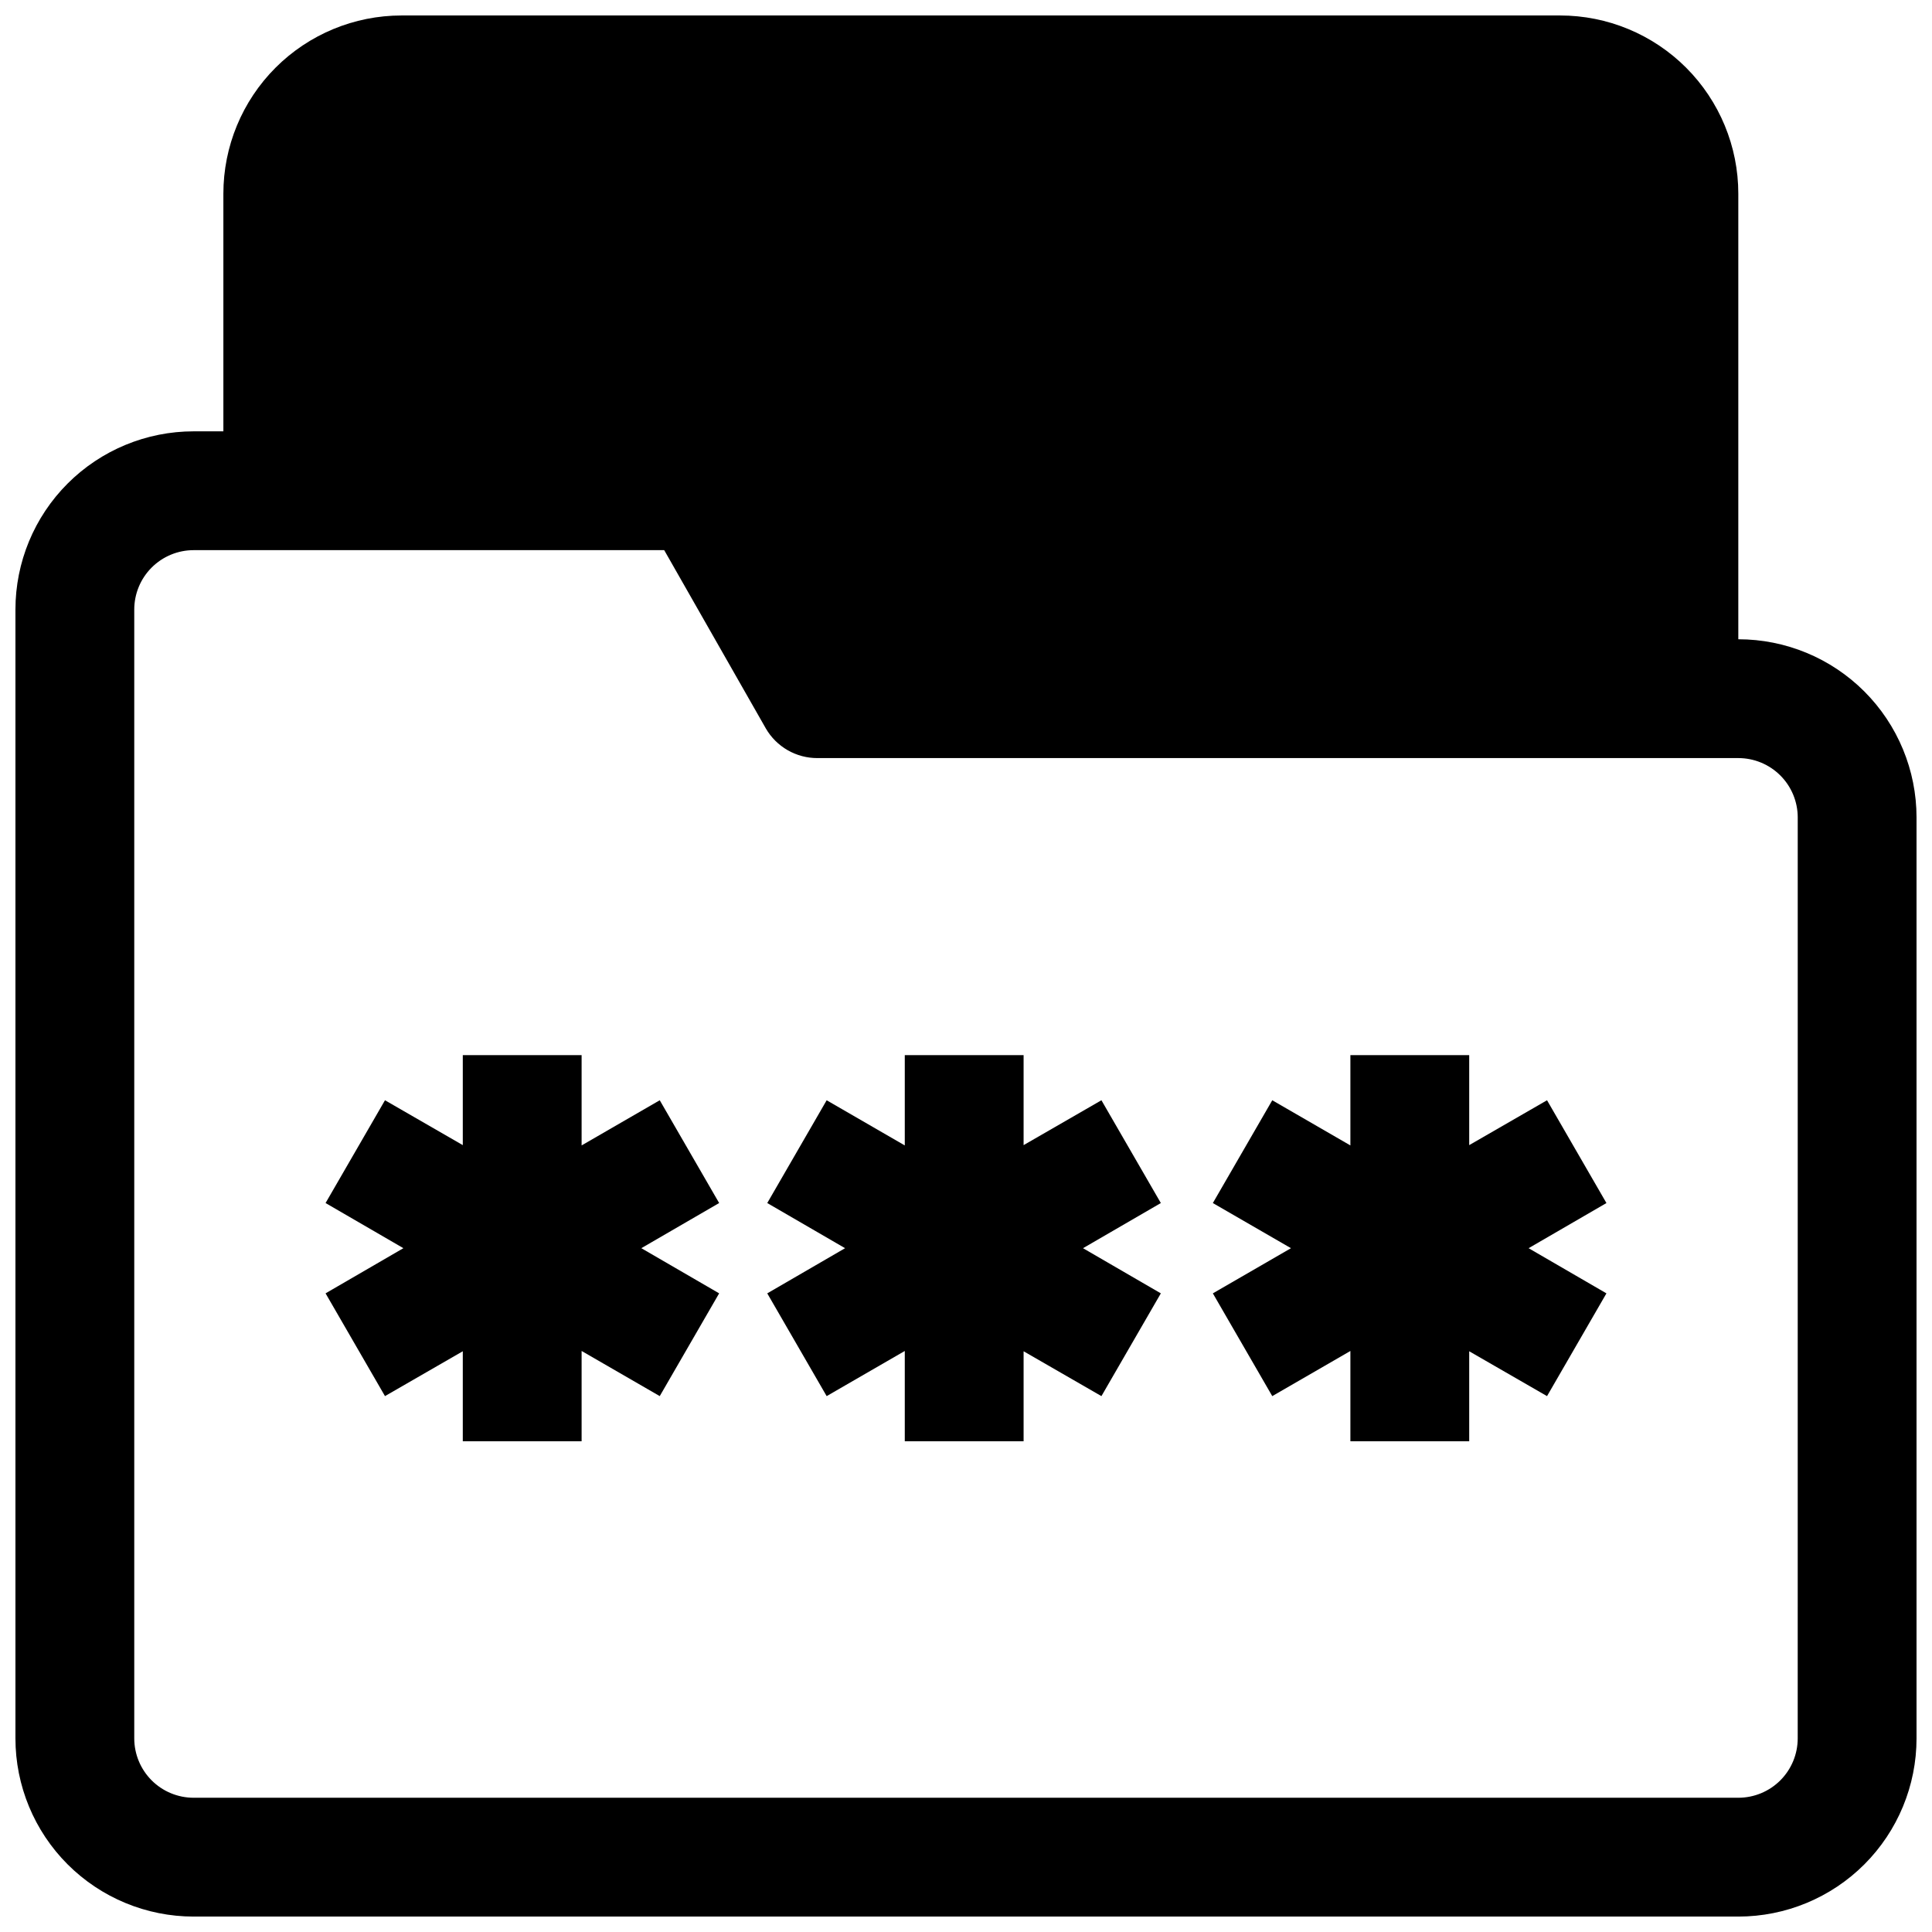
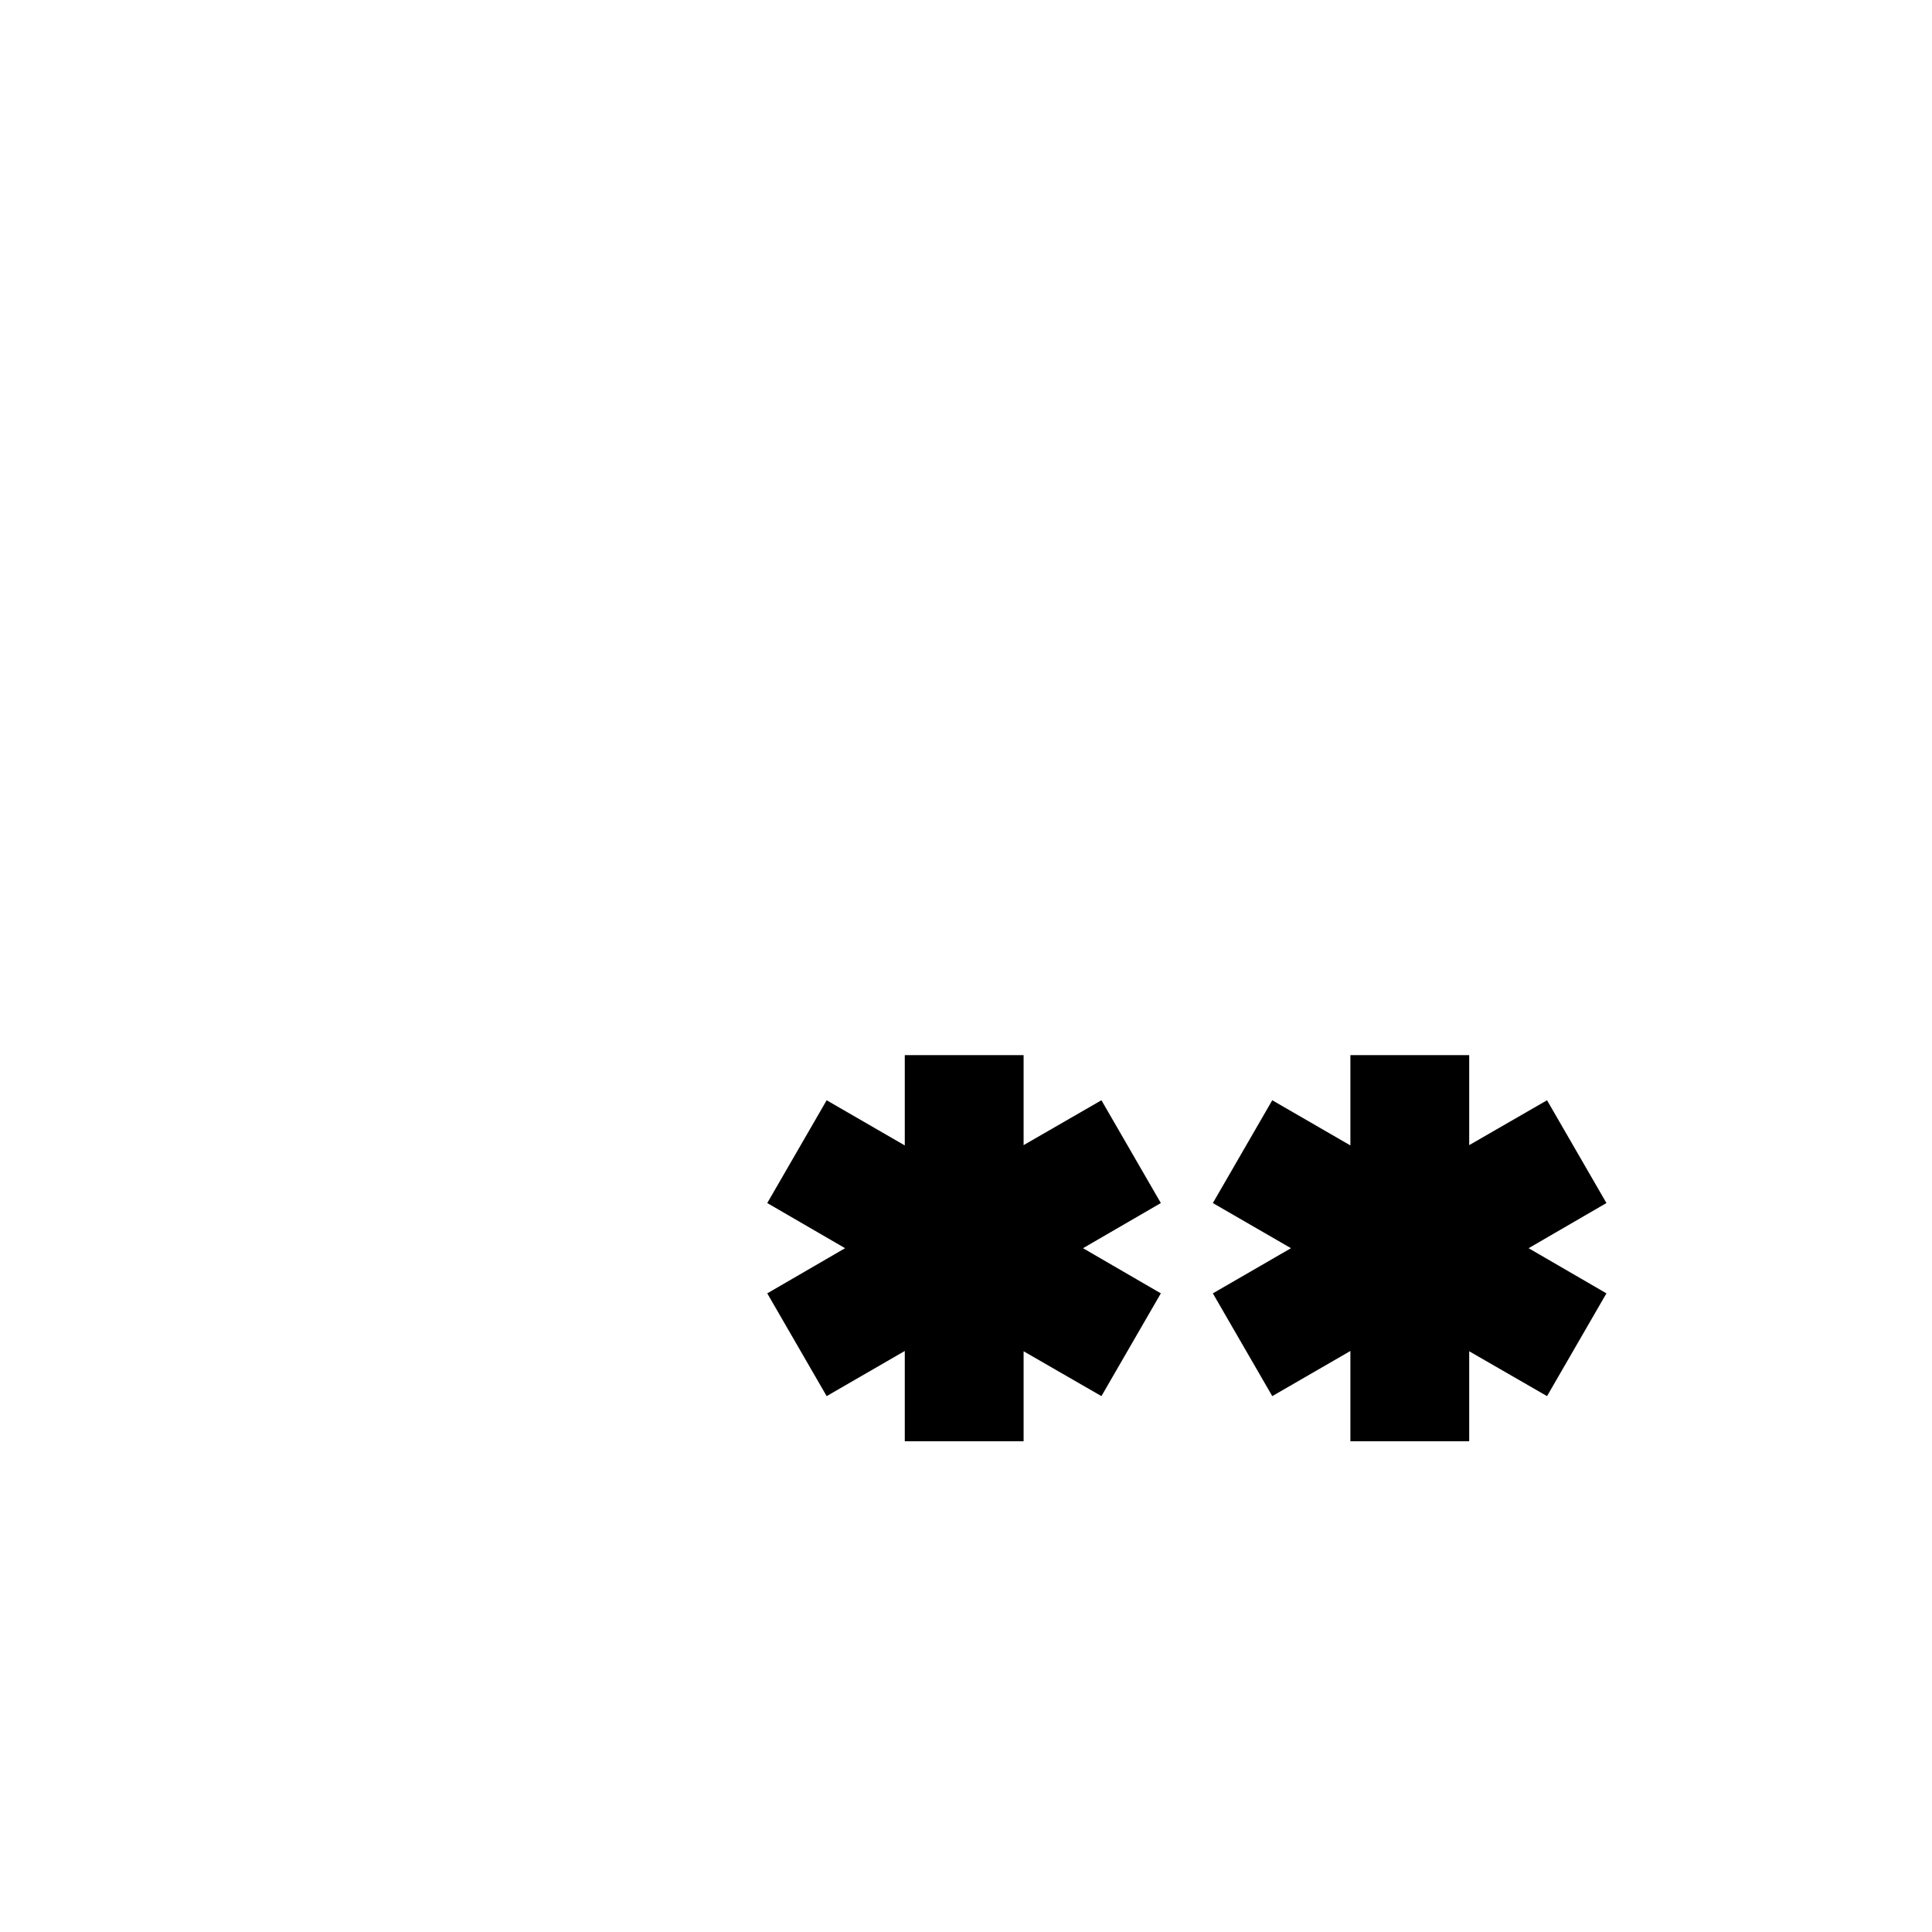
<svg xmlns="http://www.w3.org/2000/svg" width="800px" height="800px" version="1.1" viewBox="144 144 512 512">
  <defs>
    <clipPath id="a">
      <path d="m148.09 148.09h503.81v503.81h-503.81z" />
    </clipPath>
  </defs>
  <g clip-path="url(#a)">
-     <path d="m604.67 313.41v-118.08c0-12.523-4.977-24.539-13.836-33.398-8.855-8.855-20.871-13.832-33.398-13.832h-307.01c-12.527 0-24.539 4.977-33.398 13.832-8.855 8.859-13.832 20.875-13.832 33.398v62.977h-7.875c-12.523 0-24.539 4.977-33.398 13.836-8.855 8.855-13.832 20.871-13.832 33.398v299.14c0 12.527 4.977 24.539 13.832 33.398 8.859 8.855 20.875 13.832 33.398 13.832h409.35c12.527 0 24.539-4.977 33.398-13.832 8.855-8.859 13.832-20.871 13.832-33.398v-244.04c0-12.523-4.977-24.539-13.832-33.398-8.859-8.855-20.871-13.832-33.398-13.832zm15.742 291.27c0 4.176-1.656 8.18-4.609 11.133-2.953 2.953-6.957 4.609-11.133 4.609h-409.35c-4.176 0-8.18-1.656-11.133-4.609-2.949-2.953-4.609-6.957-4.609-11.133v-299.14c0-4.176 1.66-8.18 4.609-11.133 2.953-2.953 6.957-4.613 11.133-4.613h124.7l26.922 47.23v0.004c1.387 2.402 3.383 4.394 5.789 5.777 2.406 1.383 5.133 2.106 7.906 2.094h244.04c4.176 0 8.18 1.66 11.133 4.609 2.953 2.953 4.609 6.957 4.609 11.133z" />
-   </g>
-   <path d="m318.84 435.58-20.707 11.969v-23.934h-31.488v23.855l-20.621-11.891-15.746 27.238 20.625 11.965-20.625 11.969 15.746 27.234 20.621-11.887v23.852h31.488v-23.93l20.707 11.965 15.742-27.234-20.625-11.969 20.625-11.965z" />
+     </g>
  <path d="m435.89 435.58-20.625 11.891v-23.855h-31.488v23.934l-20.703-11.969-15.742 27.238 20.625 11.965-20.625 11.969 15.742 27.234 20.703-11.965v23.93h31.488v-23.852l20.625 11.887 15.746-27.234-20.625-11.969 20.625-11.965z" />
  <path d="m553.98 435.58-20.625 11.891v-23.855h-31.488v23.934l-20.703-11.969-15.746 27.238 20.703 11.965-20.703 11.969 15.746 27.234 20.703-11.965v23.93h31.488v-23.852l20.625 11.887 15.742-27.234-20.625-11.969 20.625-11.965z" />
</svg>